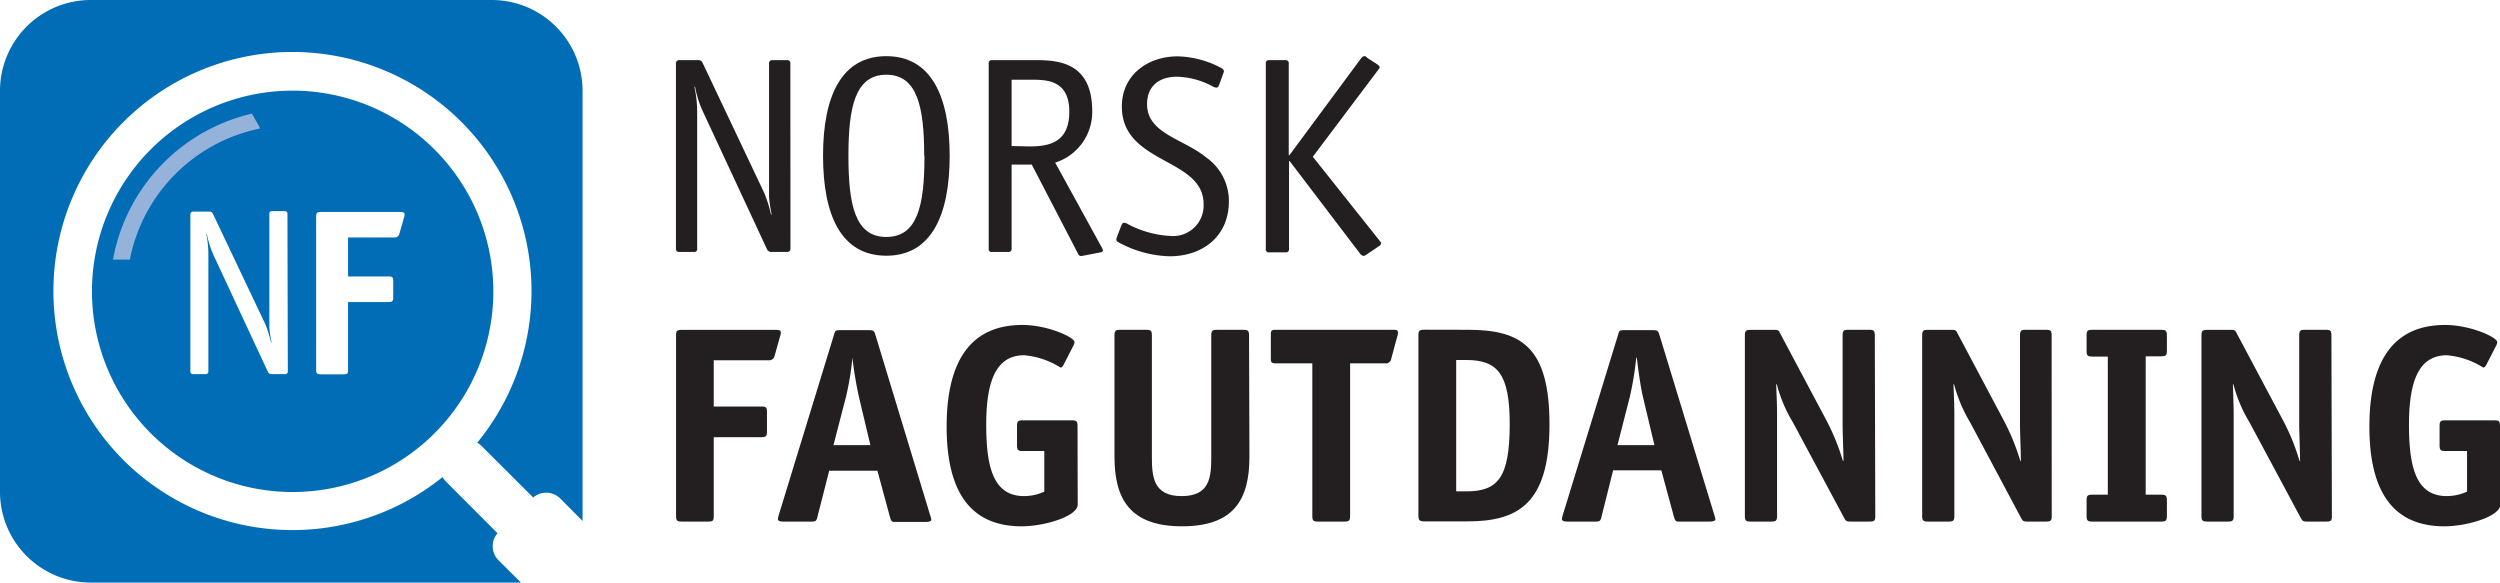
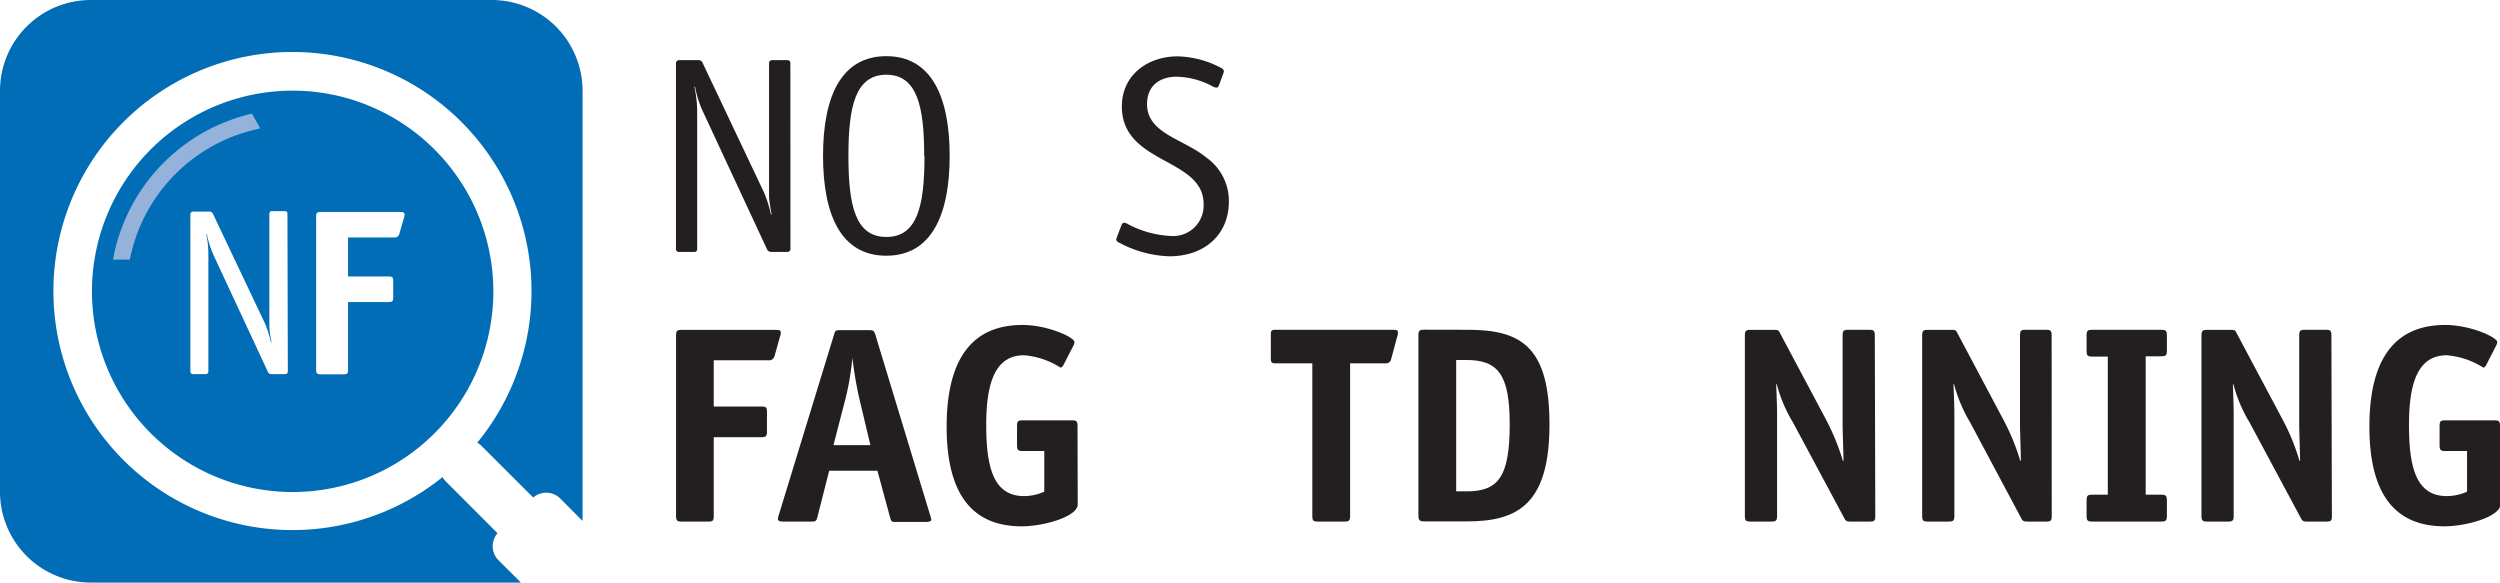
<svg xmlns="http://www.w3.org/2000/svg" viewBox="0 0 263.96 61.51">
  <defs>
    <style>.abefd30c-81ed-48ad-80e3-775fd69783f2{fill:#006db6;}.ae03a7bf-e312-48e7-8e0c-426e1dc71b44{fill:#231f20;}.b6741445-cb17-4ddf-a36e-6a58df6e99cf{fill:#94b2da;}</style>
  </defs>
  <g id="e047bae3-c7f6-4ca6-bd3b-ccf014ebdd00" data-name="Layer 2">
    <g id="b9b0a8ca-56bd-4287-962d-60879cb3068e" data-name="Layer 2">
      <path class="abefd30c-81ed-48ad-80e3-775fd69783f2" d="M52.63,59.15a2.1,2.1,0,0,1-.1-2.85l-5.46-5.47a2.1,2.1,0,0,1-.34-.46,25.24,25.24,0,1,1,3.66-3.63,2,2,0,0,1,.44.33l5.47,5.46a2.1,2.1,0,0,1,2.85.1L61.51,55V9.59A9.59,9.59,0,0,0,51.92,0H9.59A9.59,9.59,0,0,0,0,9.59V51.92a9.59,9.59,0,0,0,9.59,9.59H55Z" />
      <path class="abefd30c-81ed-48ad-80e3-775fd69783f2" d="M30.91,9.57A21.19,21.19,0,1,0,52.09,30.75,21.21,21.21,0,0,0,30.91,9.57ZM30.39,39.2a.28.28,0,0,1-.31.3h-1.4a.41.41,0,0,1-.4-.25L22.52,26.88a10,10,0,0,1-.68-2.18l-.05.05A10.63,10.63,0,0,1,22,27V39.2a.27.27,0,0,1-.3.3h-1.3a.27.27,0,0,1-.3-.3V22.64a.28.28,0,0,1,.3-.3h1.7a.38.38,0,0,1,.38.23l5.54,11.67a13.29,13.29,0,0,1,.6,1.93l.05-.05a11.86,11.86,0,0,1-.23-1.53v-12a.27.27,0,0,1,.3-.3h1.3c.21,0,.31.1.31.3ZM42.65,23l-.48,1.67a.5.5,0,0,1-.57.4H36.75v4.12H41c.45,0,.52.08.52.53v1.65c0,.45-.1.52-.52.52H36.75V39c0,.45-.07.52-.5.52H33.91c-.43,0-.53-.07-.53-.52V22.9c0-.45.1-.52.53-.52H42.1c.5,0,.62.05.62.27A1,1,0,0,1,42.65,23Z" />
      <path class="ae03a7bf-e312-48e7-8e0c-426e1dc71b44" d="M83.46,26.25a.32.32,0,0,1-.35.35H81.45a.48.48,0,0,1-.47-.29L74.18,11.7a11.1,11.1,0,0,1-.8-2.57l-.06.06a12.27,12.27,0,0,1,.29,2.63V26.25a.3.3,0,0,1-.35.35H71.72a.31.31,0,0,1-.35-.35V6.7a.33.33,0,0,1,.35-.35h2a.45.45,0,0,1,.45.26l6.53,13.78a13.58,13.58,0,0,1,.71,2.28l.06-.06a14.59,14.59,0,0,1-.27-1.8V6.7a.32.32,0,0,1,.36-.35h1.54a.31.31,0,0,1,.35.35Z" />
      <path class="ae03a7bf-e312-48e7-8e0c-426e1dc71b44" d="M93.58,27c-4.76,0-6.68-4.26-6.68-10.56S88.85,5.93,93.58,5.93s6.69,4.23,6.69,10.53S98.31,27,93.58,27Zm4-10.56c0-5.14-.72-8.55-4-8.55s-4,3.41-4,8.55.68,8.58,4,8.58S97.61,21.64,97.61,16.46Z" />
-       <path class="ae03a7bf-e312-48e7-8e0c-426e1dc71b44" d="M116.33,26.13a.89.89,0,0,1,.12.33c0,.08-.12.17-.33.2l-1.86.36a.36.36,0,0,1-.44-.24l-4.88-9.4h-2.13v8.87c0,.24-.12.35-.36.35h-1.71a.3.3,0,0,1-.35-.35V6.7a.31.31,0,0,1,.35-.35h4.58c2.28,0,6,.15,6,5.38a5.6,5.6,0,0,1-3.91,5.44Zm-7.6-10.67c2.19,0,4.17-.51,4.17-3.67s-2.13-3.37-3.81-3.37h-2.28v7Z" />
      <path class="ae03a7bf-e312-48e7-8e0c-426e1dc71b44" d="M128.76,8.86c-.12.24-.12.39-.33.39A.9.9,0,0,1,128,9.1a8.38,8.38,0,0,0-3.75-1c-1.78,0-3.14.92-3.14,2.9,0,3.11,3.87,3.67,6.24,5.62a5.61,5.61,0,0,1,2.4,4.64c0,3.61-2.67,5.8-6.27,5.8a11.93,11.93,0,0,1-5.39-1.48.36.36,0,0,1-.23-.33,2.94,2.94,0,0,1,.12-.35l.38-1c.09-.23.15-.38.33-.38a.9.9,0,0,1,.41.15,10.69,10.69,0,0,0,4.46,1.24,3.22,3.22,0,0,0,3.52-3.37c0-4.91-8.63-4.17-8.63-10.29,0-3.4,2.81-5.3,5.88-5.3A10.23,10.23,0,0,1,129,7.21a.45.45,0,0,1,.23.32,2.52,2.52,0,0,1-.12.36Z" />
-       <path class="ae03a7bf-e312-48e7-8e0c-426e1dc71b44" d="M144.38,26.81c-.18.12-.3.21-.41.21a.62.62,0,0,1-.39-.27L136.16,17h-.06v9.29a.31.31,0,0,1-.35.35H134a.3.3,0,0,1-.35-.35V6.7a.31.31,0,0,1,.35-.35h1.72a.31.31,0,0,1,.35.35v9.7h.06L143.7,6.17c.06-.06.18-.24.36-.24s.17.09.35.21l1,.65c.14.12.26.18.26.3s-.12.23-.18.32l-6.88,9.14,7.06,8.87c.06.09.15.18.15.24a.37.37,0,0,1-.21.32Z" />
      <path class="ae03a7bf-e312-48e7-8e0c-426e1dc71b44" d="M75.36,54.45c0,.53-.09.62-.59.62H72c-.5,0-.62-.09-.62-.62v-19c0-.54.12-.62.62-.62h9.7c.59,0,.74,0,.74.32a1.22,1.22,0,0,1-.09.41l-.56,2a.61.61,0,0,1-.68.48H75.36v4.88h5c.53,0,.62.09.62.62v2c0,.53-.12.62-.62.62h-5Z" />
      <path class="ae03a7bf-e312-48e7-8e0c-426e1dc71b44" d="M86.34,54.45c-.12.53-.18.62-.62.62h-3c-.39,0-.56-.06-.59-.27a2.61,2.61,0,0,1,.12-.5l5.82-19c.12-.39.15-.44.65-.44h3.08c.44,0,.5.11.62.47l5.79,19.07a2.17,2.17,0,0,1,.12.47c0,.18-.29.24-.59.24H94.44c-.29,0-.36-.09-.5-.62l-1.3-4.79H87.55Zm4.35-12.54A41.13,41.13,0,0,1,90,37.77H90a29.79,29.79,0,0,1-.68,4.14L88,47H91.9Z" />
      <path class="ae03a7bf-e312-48e7-8e0c-426e1dc71b44" d="M113.79,53.27c0,1.24-3.49,2.3-5.92,2.3-5.2,0-7.92-3.37-7.92-10.52s2.69-10.74,8-10.74c2.66,0,5.5,1.3,5.5,1.81a1.07,1.07,0,0,1-.15.44l-1,1.95c-.09.18-.21.3-.33.3a8.46,8.46,0,0,0-3.84-1.3c-3,0-4,2.8-4,7.33s.77,7.54,4,7.54a5.2,5.2,0,0,0,2.13-.47V47.62H108c-.5,0-.62-.09-.62-.62v-2c0-.54.12-.62.62-.62h5.15c.5,0,.62.08.62.62Z" />
-       <path class="ae03a7bf-e312-48e7-8e0c-426e1dc71b44" d="M131.92,48.21c0,4.41-1.53,7.36-7.12,7.36s-7.13-3-7.13-7.36V35.44c0-.54.12-.62.62-.62H121c.51,0,.62.08.62.62V48.21c0,2.13.15,4.17,3.14,4.17s3.13-2,3.13-4.17V35.44c0-.54.12-.62.62-.62h2.75c.5,0,.62.08.62.62Z" />
      <path class="ae03a7bf-e312-48e7-8e0c-426e1dc71b44" d="M142.55,54.45c0,.53-.12.62-.62.62h-2.75c-.51,0-.62-.09-.62-.62V38.36h-3.88c-.41,0-.5-.09-.5-.5V35.32c0-.42.09-.5.5-.5h12.19c.59,0,.73,0,.73.32a1.18,1.18,0,0,1-.08.41l-.63,2.34a.57.57,0,0,1-.67.47h-3.67Z" />
      <path class="ae03a7bf-e312-48e7-8e0c-426e1dc71b44" d="M155,34.82c5.64,0,8.6,1.83,8.6,10,0,8.49-3.43,10.23-8.69,10.23h-4.53c-.5,0-.62-.12-.62-.62v-19c0-.54.12-.62.65-.62Zm-.18,17.06c3.34,0,4.58-1.45,4.58-7.1,0-5.29-1.27-6.77-4.58-6.77h-1.07V51.88Z" />
-       <path class="ae03a7bf-e312-48e7-8e0c-426e1dc71b44" d="M169.12,54.45c-.12.53-.18.62-.62.62h-3c-.38,0-.56-.06-.59-.27a2.61,2.61,0,0,1,.12-.5l5.83-19c.11-.39.14-.44.65-.44h3.07c.44,0,.5.11.62.47L181,54.36a3,3,0,0,1,.12.47c0,.18-.3.24-.59.24h-3.32c-.29,0-.35-.09-.5-.62l-1.3-4.79h-5.09Zm4.35-12.54c-.27-1.15-.5-2.9-.65-4.14h-.06a33.09,33.09,0,0,1-.68,4.14L170.78,47h3.9Z" />
      <path class="ae03a7bf-e312-48e7-8e0c-426e1dc71b44" d="M198,54.45c0,.53-.09.62-.62.62h-2c-.42,0-.5-.06-.68-.41l-5.41-10.09a15.05,15.05,0,0,1-1.69-4h-.06c0,.39.09,1.89.09,3.25V54.45c0,.53-.12.62-.62.62h-2.16c-.5,0-.62-.09-.62-.62v-19c0-.54.12-.62.62-.62h2.43c.44,0,.5,0,.68.38l4.88,9.17a24.07,24.07,0,0,1,1.74,4.28h.06c0-.94-.09-3-.09-3.84V35.44c0-.54.12-.62.62-.62h2.16c.5,0,.62.08.62.62Z" />
      <path class="ae03a7bf-e312-48e7-8e0c-426e1dc71b44" d="M216.63,54.45c0,.53-.09.62-.62.62h-1.95c-.42,0-.5-.06-.68-.41L208,44.57a15.32,15.32,0,0,1-1.68-4h-.06c0,.39.09,1.89.09,3.25V54.45c0,.53-.12.62-.62.62h-2.16c-.5,0-.62-.09-.62-.62v-19c0-.54.12-.62.62-.62H206c.45,0,.51,0,.69.38l4.87,9.17a23.46,23.46,0,0,1,1.75,4.28h.06c0-.94-.09-3-.09-3.84V35.44c0-.54.12-.62.62-.62H216c.5,0,.62.08.62.62Z" />
      <path class="ae03a7bf-e312-48e7-8e0c-426e1dc71b44" d="M228.79,54.45c0,.53-.12.62-.62.62h-7.24c-.51,0-.62-.09-.62-.62v-1.6c0-.53.11-.62.62-.62h1.62V37.65h-1.62c-.51,0-.62-.08-.62-.62V35.44c0-.54.11-.62.62-.62h7.24c.5,0,.62.08.62.62V37c0,.54-.12.62-.62.62h-1.62V52.23h1.62c.5,0,.62.09.62.62Z" />
      <path class="ae03a7bf-e312-48e7-8e0c-426e1dc71b44" d="M246.21,54.45c0,.53-.08.62-.62.62h-2c-.41,0-.5-.06-.68-.41l-5.41-10.09a15.05,15.05,0,0,1-1.69-4h-.05c0,.39.08,1.89.08,3.25V54.45c0,.53-.11.62-.62.62h-2.16c-.5,0-.62-.09-.62-.62v-19c0-.54.12-.62.62-.62h2.43c.44,0,.5,0,.68.38l4.88,9.17a22.65,22.65,0,0,1,1.74,4.28h.06c0-.94-.09-3-.09-3.84V35.44c0-.54.12-.62.62-.62h2.16c.51,0,.62.08.62.62Z" />
      <path class="ae03a7bf-e312-48e7-8e0c-426e1dc71b44" d="M264,53.27c0,1.24-3.48,2.3-5.91,2.3-5.2,0-7.92-3.37-7.92-10.52s2.69-10.74,8-10.74c2.66,0,5.5,1.3,5.5,1.81a1.07,1.07,0,0,1-.15.44l-1,1.95c-.09.18-.21.3-.33.3a8.46,8.46,0,0,0-3.84-1.3c-3,0-4,2.8-4,7.33s.76,7.54,4,7.54a5.25,5.25,0,0,0,2.13-.47V47.62H258.2c-.5,0-.62-.09-.62-.62v-2c0-.54.12-.62.62-.62h5.14c.51,0,.62.08.62.62Z" />
      <path class="b6741445-cb17-4ddf-a36e-6a58df6e99cf" d="M26.6,12A19.36,19.36,0,0,0,11.93,27.41h1.78a17.58,17.58,0,0,1,13.7-13.83l0-.15Z" />
    </g>
  </g>
</svg>